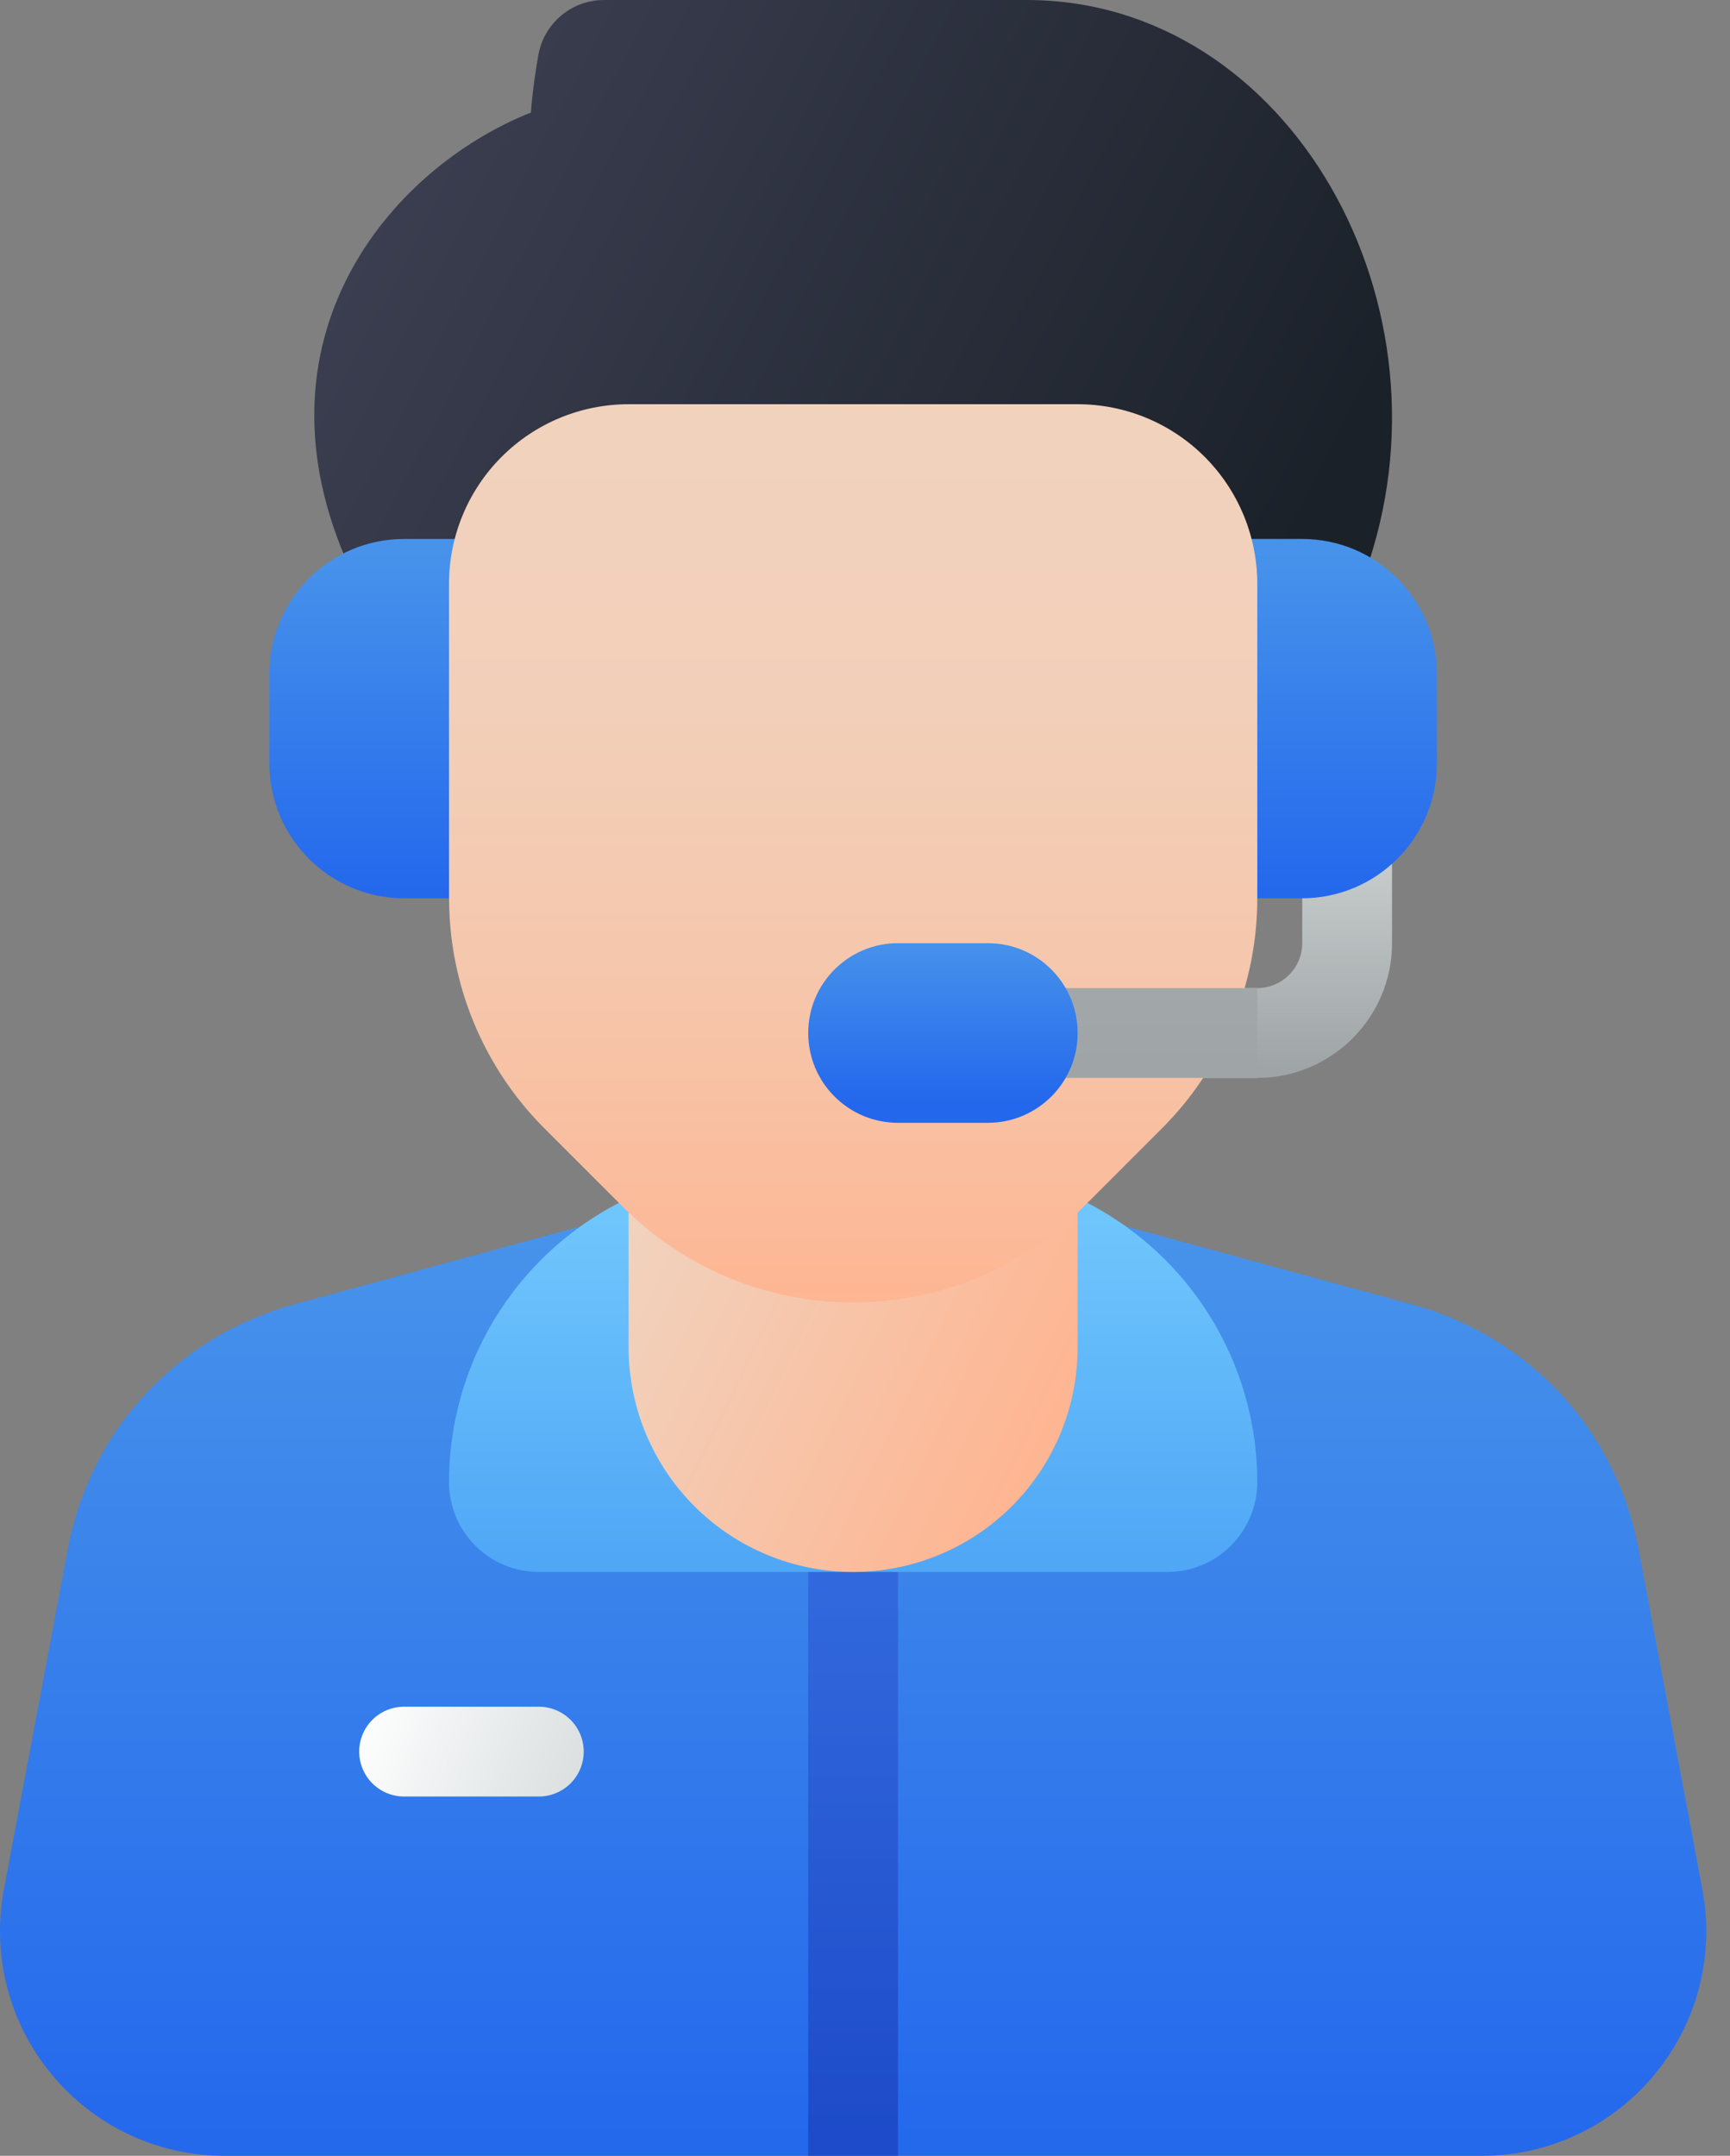
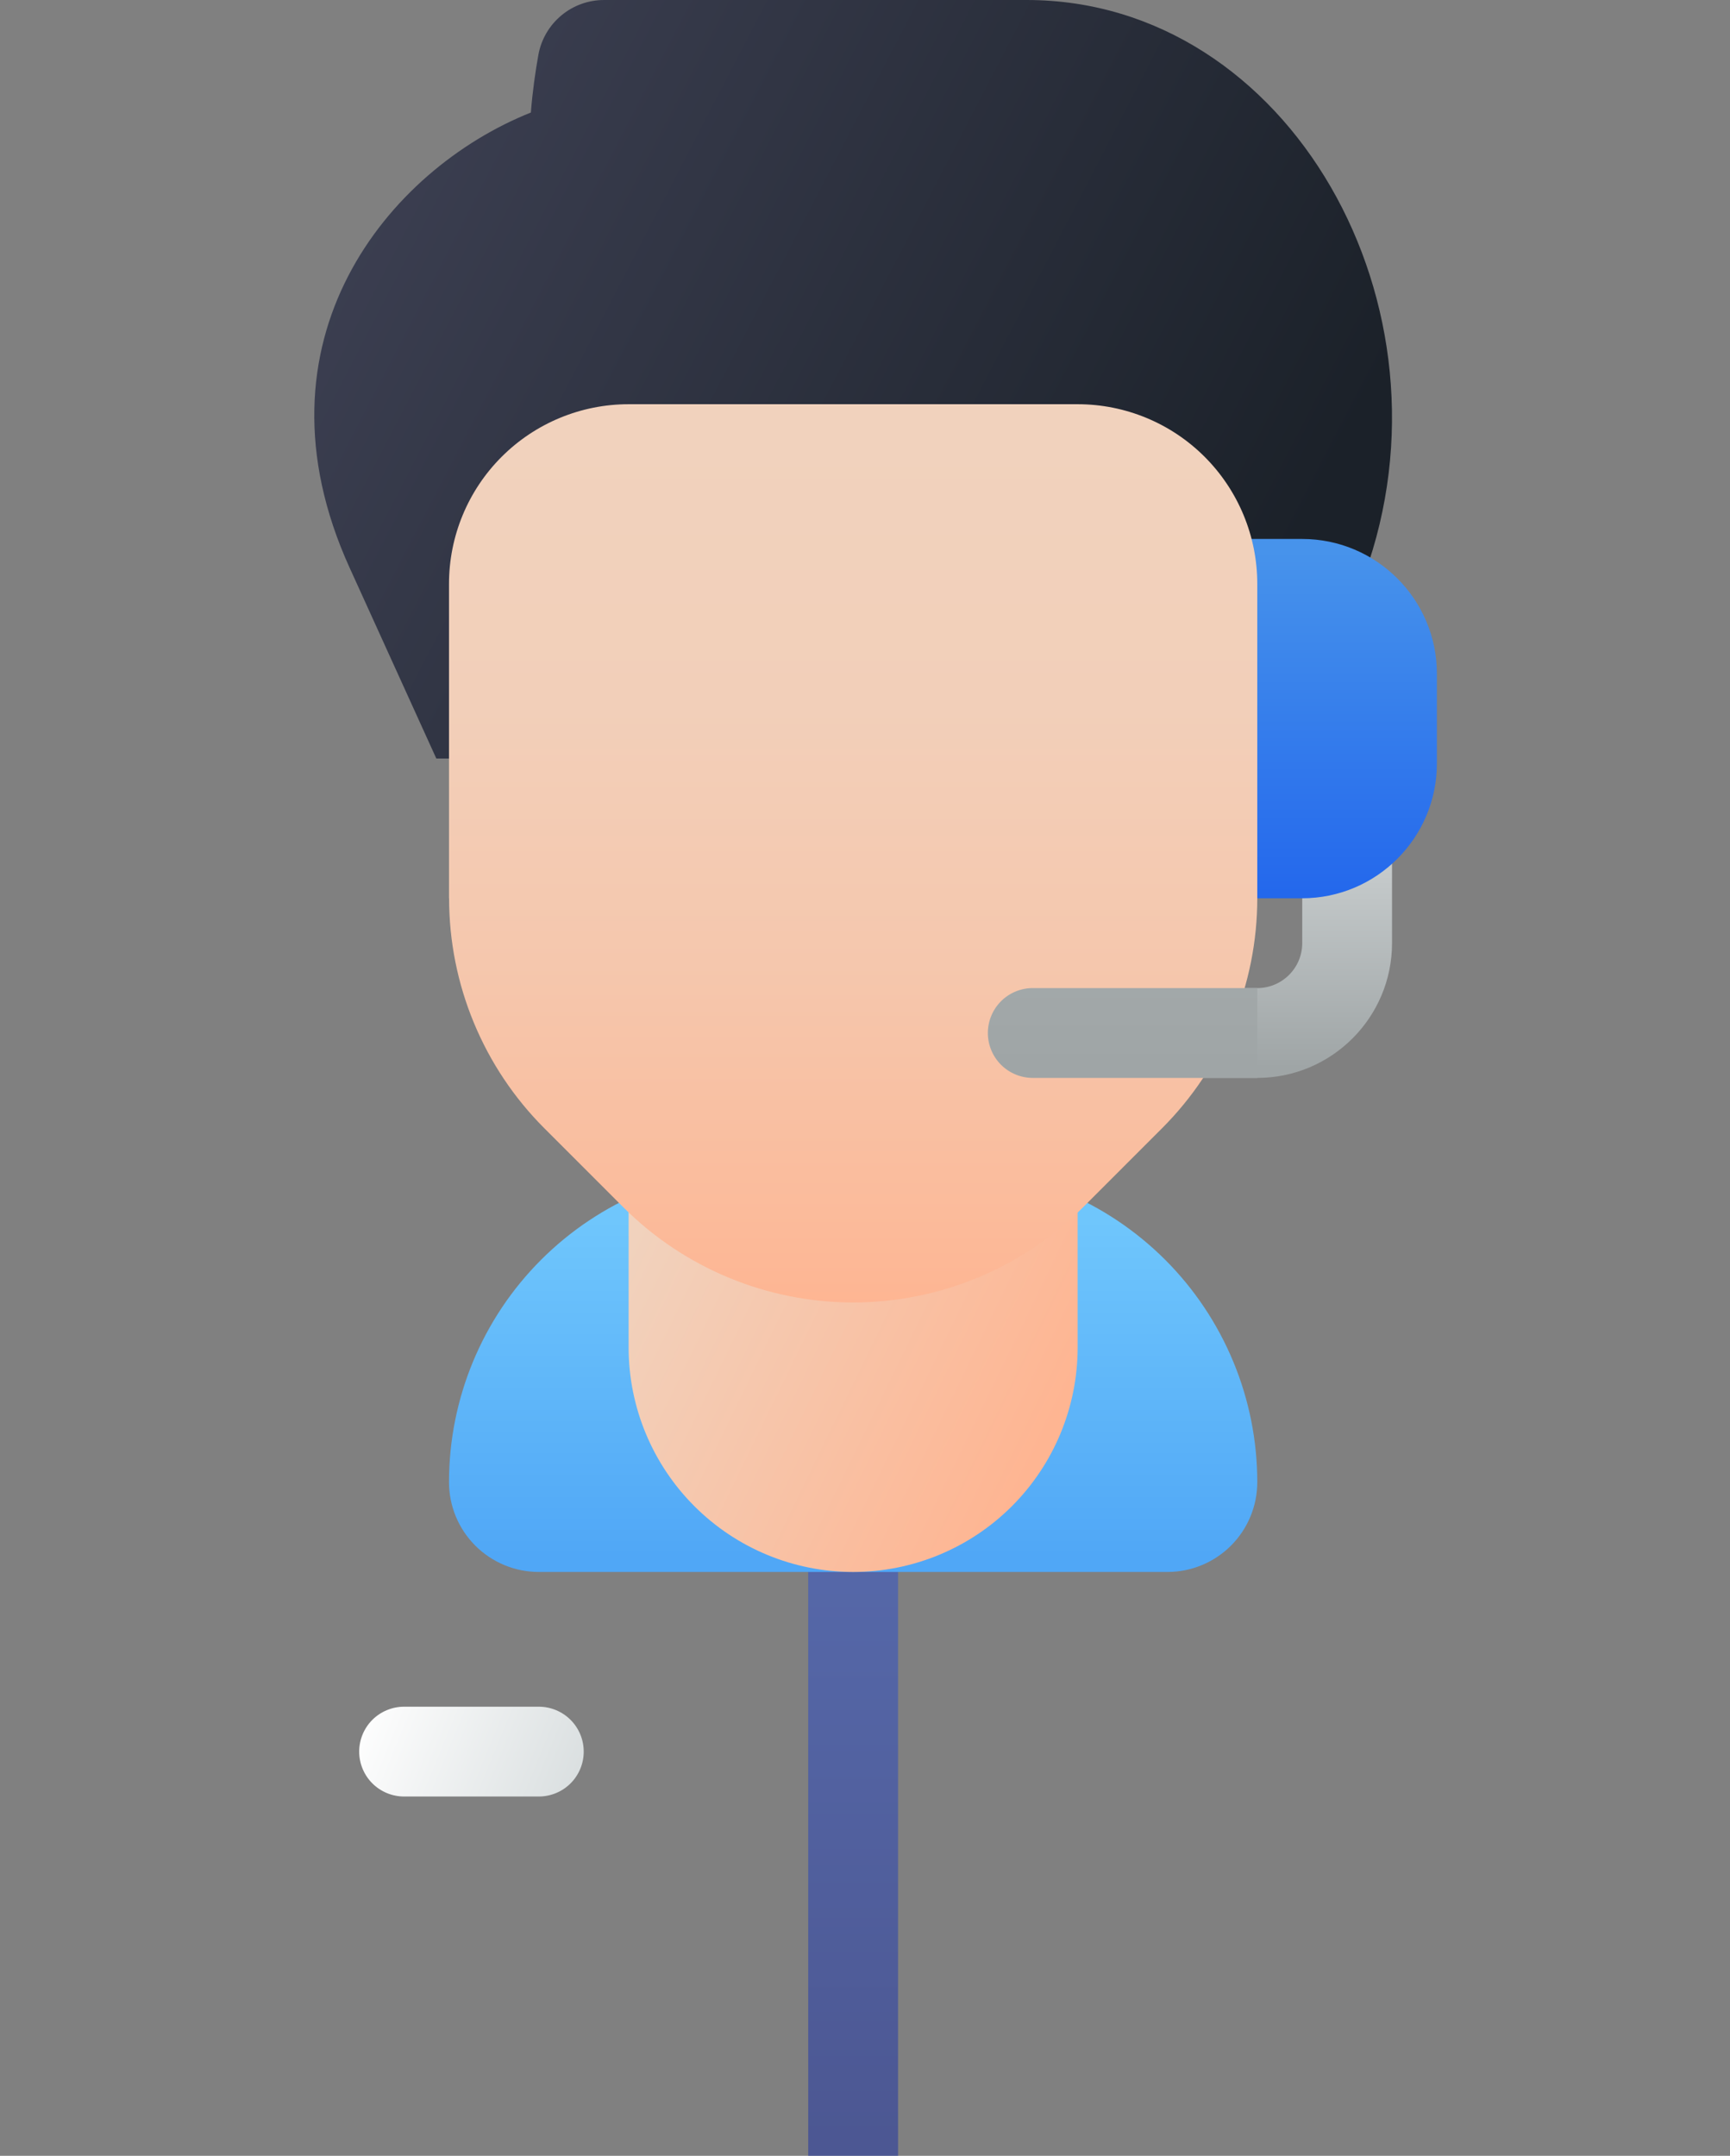
<svg xmlns="http://www.w3.org/2000/svg" width="61" height="76" viewBox="0 0 61 76" fill="none">
  <rect x="0" y="0" width="61" height="76" fill="#808080" stroke="none" />
  <path d="M12.328 20.017C8.688 12.01 13.691 5.969 18.717 3.968V3.981C18.778 3.205 18.88 2.506 18.986 1.919C19.087 1.378 19.375 0.89 19.799 0.539C20.223 0.188 20.757 -0.002 21.307 2.12253e-05H36.201C45.469 2.12253e-05 51.55 10.808 48.108 20.27L45.755 26.741H15.385L12.329 20.018L12.328 20.017Z" fill="url(#paint0_linear_4_223)" />
-   <path d="M52.248 76H7.915C6.753 76.001 5.605 75.745 4.554 75.251C3.502 74.757 2.573 74.036 1.832 73.141C1.086 72.246 0.548 71.197 0.254 70.07C-0.039 68.943 -0.079 67.765 0.136 66.62L2.386 54.633C3.164 50.44 6.221 47.126 10.361 45.988L21.339 42.997C27.064 41.437 33.102 41.437 38.827 42.997L49.801 45.988H49.804C53.944 47.126 57.002 50.44 57.781 54.636L60.027 66.619C60.243 67.763 60.203 68.942 59.91 70.069C59.617 71.197 59.078 72.245 58.333 73.141C57.593 74.036 56.663 74.757 55.612 75.251C54.56 75.745 53.41 76.001 52.248 76Z" fill="url(#paint1_linear_4_223)" />
  <path opacity="0.5" d="M28.498 50.667H31.665V76H28.498V50.667Z" fill="url(#paint2_linear_4_223)" />
  <path d="M18.998 63.333H14.248C13.829 63.333 13.426 63.166 13.129 62.87C12.832 62.573 12.665 62.17 12.665 61.75C12.665 61.33 12.832 60.927 13.129 60.63C13.426 60.334 13.829 60.167 14.248 60.167H18.998C19.418 60.167 19.821 60.334 20.118 60.63C20.415 60.927 20.582 61.33 20.582 61.75C20.582 62.17 20.415 62.573 20.118 62.87C19.821 63.166 19.418 63.333 18.998 63.333Z" fill="url(#paint3_linear_4_223)" />
  <path d="M26.915 41.167H33.248C34.704 41.167 36.145 41.453 37.49 42.01C38.835 42.567 40.056 43.384 41.086 44.413C42.115 45.442 42.931 46.664 43.488 48.009C44.045 49.353 44.332 50.794 44.332 52.25C44.332 53.09 43.998 53.895 43.404 54.489C42.81 55.083 42.005 55.417 41.165 55.417H18.998C18.159 55.417 17.353 55.083 16.759 54.489C16.165 53.895 15.832 53.09 15.832 52.25C15.832 49.31 17 46.491 19.078 44.413C21.157 42.334 23.976 41.167 26.915 41.167Z" fill="url(#paint4_linear_4_223)" />
  <path d="M22.165 38.063V47.5C22.165 49.6 22.999 51.613 24.484 53.098C25.968 54.583 27.982 55.417 30.082 55.417C32.181 55.417 34.195 54.583 35.68 53.098C37.164 51.613 37.998 49.6 37.998 47.5V38.063H22.165Z" fill="url(#paint5_linear_4_223)" />
  <path d="M44.333 38H36.415C35.995 38 35.593 37.833 35.295 37.536C34.999 37.239 34.832 36.837 34.832 36.417C34.832 35.997 34.999 35.594 35.295 35.297C35.593 35 35.995 34.833 36.415 34.833H44.333C45.207 34.833 45.917 34.122 45.917 33.25V28.5C45.917 28.08 46.084 27.677 46.38 27.38C46.677 27.084 47.08 26.917 47.5 26.917C47.92 26.917 48.323 27.084 48.62 27.38C48.917 27.677 49.083 28.08 49.083 28.5V33.25C49.083 35.869 46.952 38 44.333 38Z" fill="url(#paint6_linear_4_223)" />
  <path d="M45.915 31.667H42.748C42.328 31.667 41.926 31.5 41.629 31.203C41.332 30.906 41.165 30.503 41.165 30.083V20.583C41.165 20.163 41.332 19.761 41.629 19.464C41.926 19.167 42.328 19 42.748 19H45.915C48.534 19 50.665 21.131 50.665 23.75V26.917C50.665 29.535 48.534 31.667 45.915 31.667Z" fill="url(#paint7_linear_4_223)" />
-   <path d="M9.498 26.917V23.75C9.498 21.131 11.63 19 14.248 19H17.415C17.835 19 18.238 19.167 18.535 19.464C18.832 19.761 18.998 20.163 18.998 20.583V30.083C18.998 30.503 18.832 30.906 18.535 31.203C18.238 31.5 17.835 31.667 17.415 31.667H14.248C11.63 31.667 9.498 29.535 9.498 26.917Z" fill="url(#paint8_linear_4_223)" />
  <path d="M15.832 31.667V20.583C15.832 18.904 16.499 17.293 17.687 16.105C18.875 14.917 20.485 14.25 22.165 14.25H37.998C39.678 14.25 41.289 14.917 42.477 16.105C43.664 17.293 44.332 18.904 44.332 20.583V31.667C44.332 33.172 44.035 34.664 43.459 36.055C42.883 37.446 42.038 38.71 40.974 39.775L38.192 42.557C37.127 43.622 35.863 44.466 34.471 45.043C33.08 45.619 31.589 45.916 30.083 45.916C28.578 45.916 27.086 45.619 25.695 45.043C24.304 44.466 23.04 43.622 21.975 42.557L19.193 39.775C18.128 38.71 17.284 37.446 16.708 36.055C16.131 34.664 15.835 33.172 15.835 31.667H15.832Z" fill="url(#paint9_linear_4_223)" />
-   <path d="M44.333 38H36.415C35.995 38 35.593 37.833 35.295 37.536C34.999 37.239 34.832 36.837 34.832 36.417C34.832 35.997 34.999 35.594 35.295 35.297C35.593 35 35.995 34.833 36.415 34.833H44.333V38Z" fill="url(#paint10_linear_4_223)" />
-   <path d="M34.832 33.25H31.665C29.916 33.25 28.498 34.668 28.498 36.417C28.498 38.166 29.916 39.583 31.665 39.583H34.832C36.581 39.583 37.998 38.166 37.998 36.417C37.998 34.668 36.581 33.25 34.832 33.25Z" fill="url(#paint11_linear_4_223)" />
+   <path d="M44.333 38H36.415C35.995 38 35.593 37.833 35.295 37.536C34.999 37.239 34.832 36.837 34.832 36.417C34.832 35.997 34.999 35.594 35.295 35.297C35.593 35 35.995 34.833 36.415 34.833H44.333V38" fill="url(#paint10_linear_4_223)" />
  <defs>
    <linearGradient id="paint0_linear_4_223" x1="10.597" y1="4.753" x2="44.18" y2="22.181" gradientUnits="userSpaceOnUse">
      <stop stop-color="#3E4154" />
      <stop offset="1" stop-color="#1B2129" />
    </linearGradient>
    <linearGradient id="paint1_linear_4_223" x1="30.082" y1="43.618" x2="30.082" y2="76.435" gradientUnits="userSpaceOnUse">
      <stop stop-color="#4793EB" />
      <stop offset="1" stop-color="#2367EC" />
    </linearGradient>
    <linearGradient id="paint2_linear_4_223" x1="30.082" y1="54.812" x2="30.082" y2="75.539" gradientUnits="userSpaceOnUse">
      <stop stop-color="#2B50D2" />
      <stop offset="1" stop-color="#182EA5" />
    </linearGradient>
    <linearGradient id="paint3_linear_4_223" x1="12.733" y1="60.156" x2="20.267" y2="63.243" gradientUnits="userSpaceOnUse">
      <stop stop-color="white" />
      <stop offset="1" stop-color="#DADFE0" />
    </linearGradient>
    <linearGradient id="paint4_linear_4_223" x1="30.082" y1="43.013" x2="30.082" y2="54.878" gradientUnits="userSpaceOnUse">
      <stop stop-color="#6FC6FC" />
      <stop offset="1" stop-color="#50A7F6" />
    </linearGradient>
    <linearGradient id="paint5_linear_4_223" x1="23.202" y1="41.903" x2="37.724" y2="48.982" gradientUnits="userSpaceOnUse">
      <stop stop-color="#F1D2BD" />
      <stop offset="1" stop-color="#FEB592" />
    </linearGradient>
    <linearGradient id="paint6_linear_4_223" x1="41.957" y1="30.487" x2="41.957" y2="37.636" gradientUnits="userSpaceOnUse">
      <stop stop-color="#C6CBCC" />
      <stop offset="1" stop-color="#9FA5A6" />
    </linearGradient>
    <linearGradient id="paint7_linear_4_223" x1="45.915" y1="19.413" x2="45.915" y2="31.774" gradientUnits="userSpaceOnUse">
      <stop stop-color="#4793EB" />
      <stop offset="1" stop-color="#2367EC" />
    </linearGradient>
    <linearGradient id="paint8_linear_4_223" x1="14.248" y1="19.413" x2="14.248" y2="31.774" gradientUnits="userSpaceOnUse">
      <stop stop-color="#4793EB" />
      <stop offset="1" stop-color="#2367EC" />
    </linearGradient>
    <linearGradient id="paint9_linear_4_223" x1="30.082" y1="15.238" x2="30.082" y2="46.072" gradientUnits="userSpaceOnUse">
      <stop stop-color="#F1D2BD" />
      <stop offset="0.314" stop-color="#F2CFB9" />
      <stop offset="0.608" stop-color="#F5C7AD" />
      <stop offset="0.894" stop-color="#FBBB9B" />
      <stop offset="1" stop-color="#FEB592" />
    </linearGradient>
    <linearGradient id="paint10_linear_4_223" x1="39.582" y1="3.83149e-05" x2="39.582" y2="37.636" gradientUnits="userSpaceOnUse">
      <stop stop-color="#C6CBCC" />
      <stop offset="1" stop-color="#9FA5A6" />
    </linearGradient>
    <linearGradient id="paint11_linear_4_223" x1="33.248" y1="33.089" x2="33.248" y2="38.901" gradientUnits="userSpaceOnUse">
      <stop stop-color="#4793EB" />
      <stop offset="1" stop-color="#2367EC" />
    </linearGradient>
  </defs>
</svg>